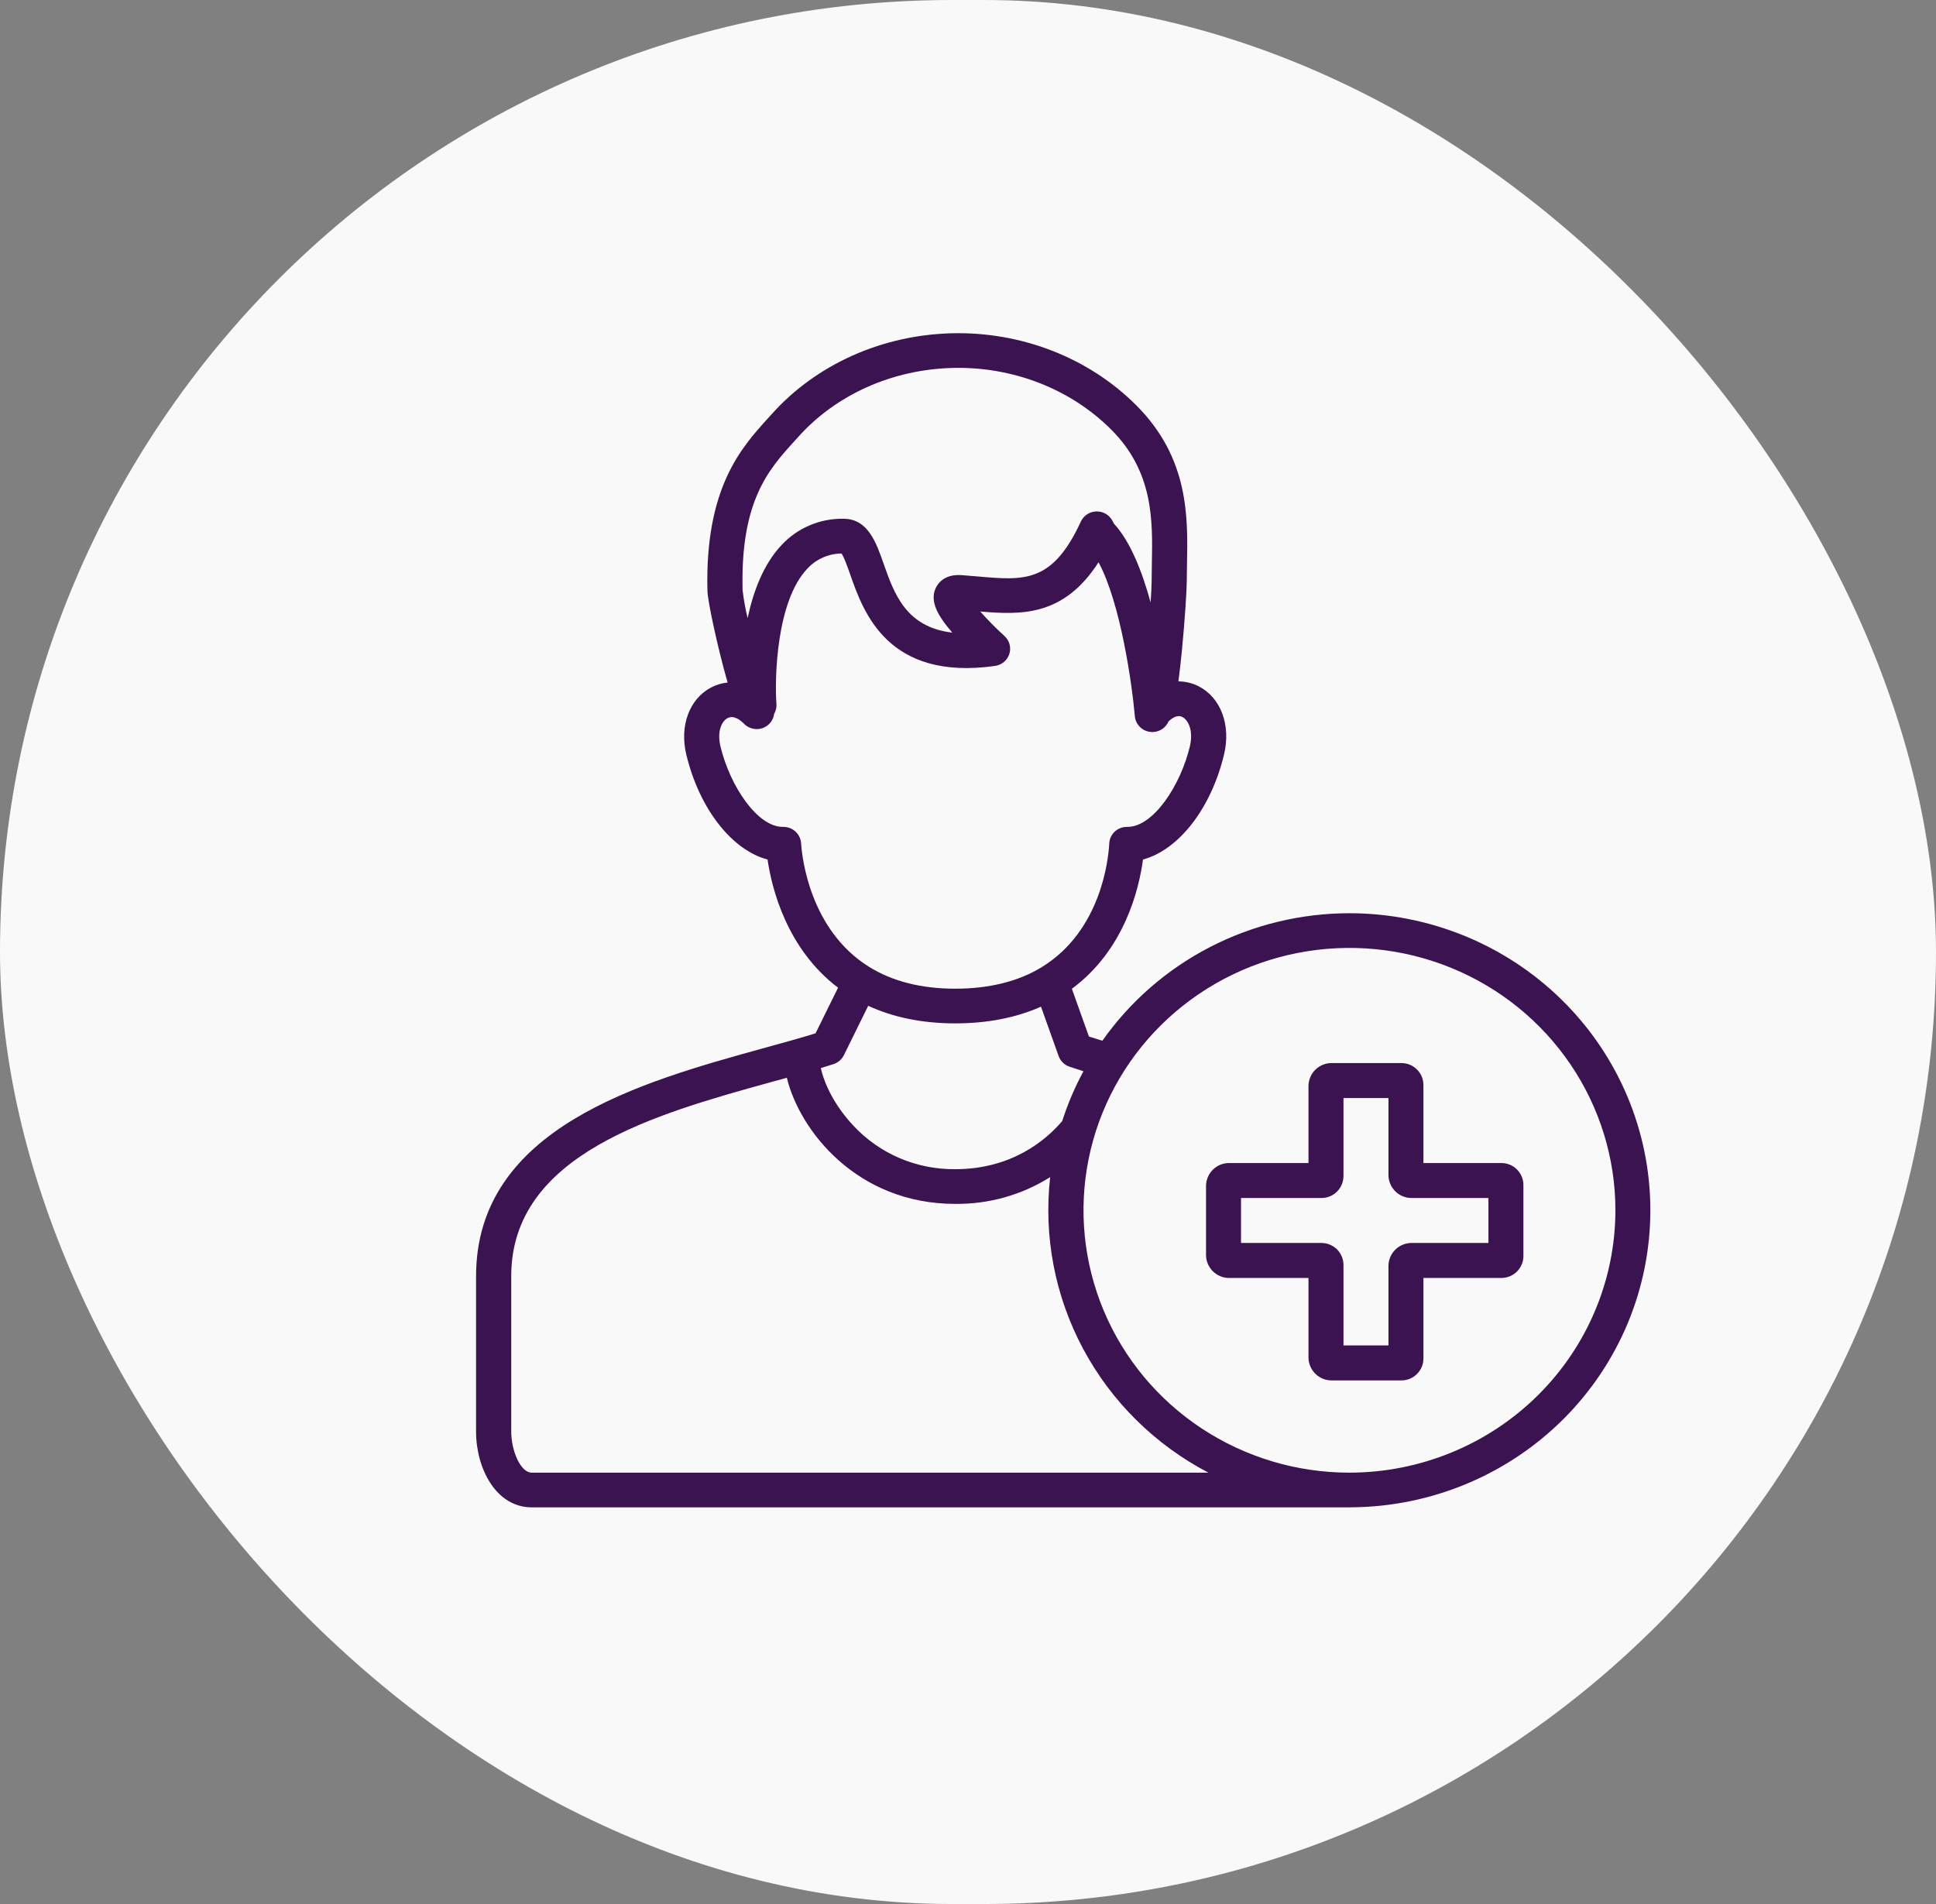
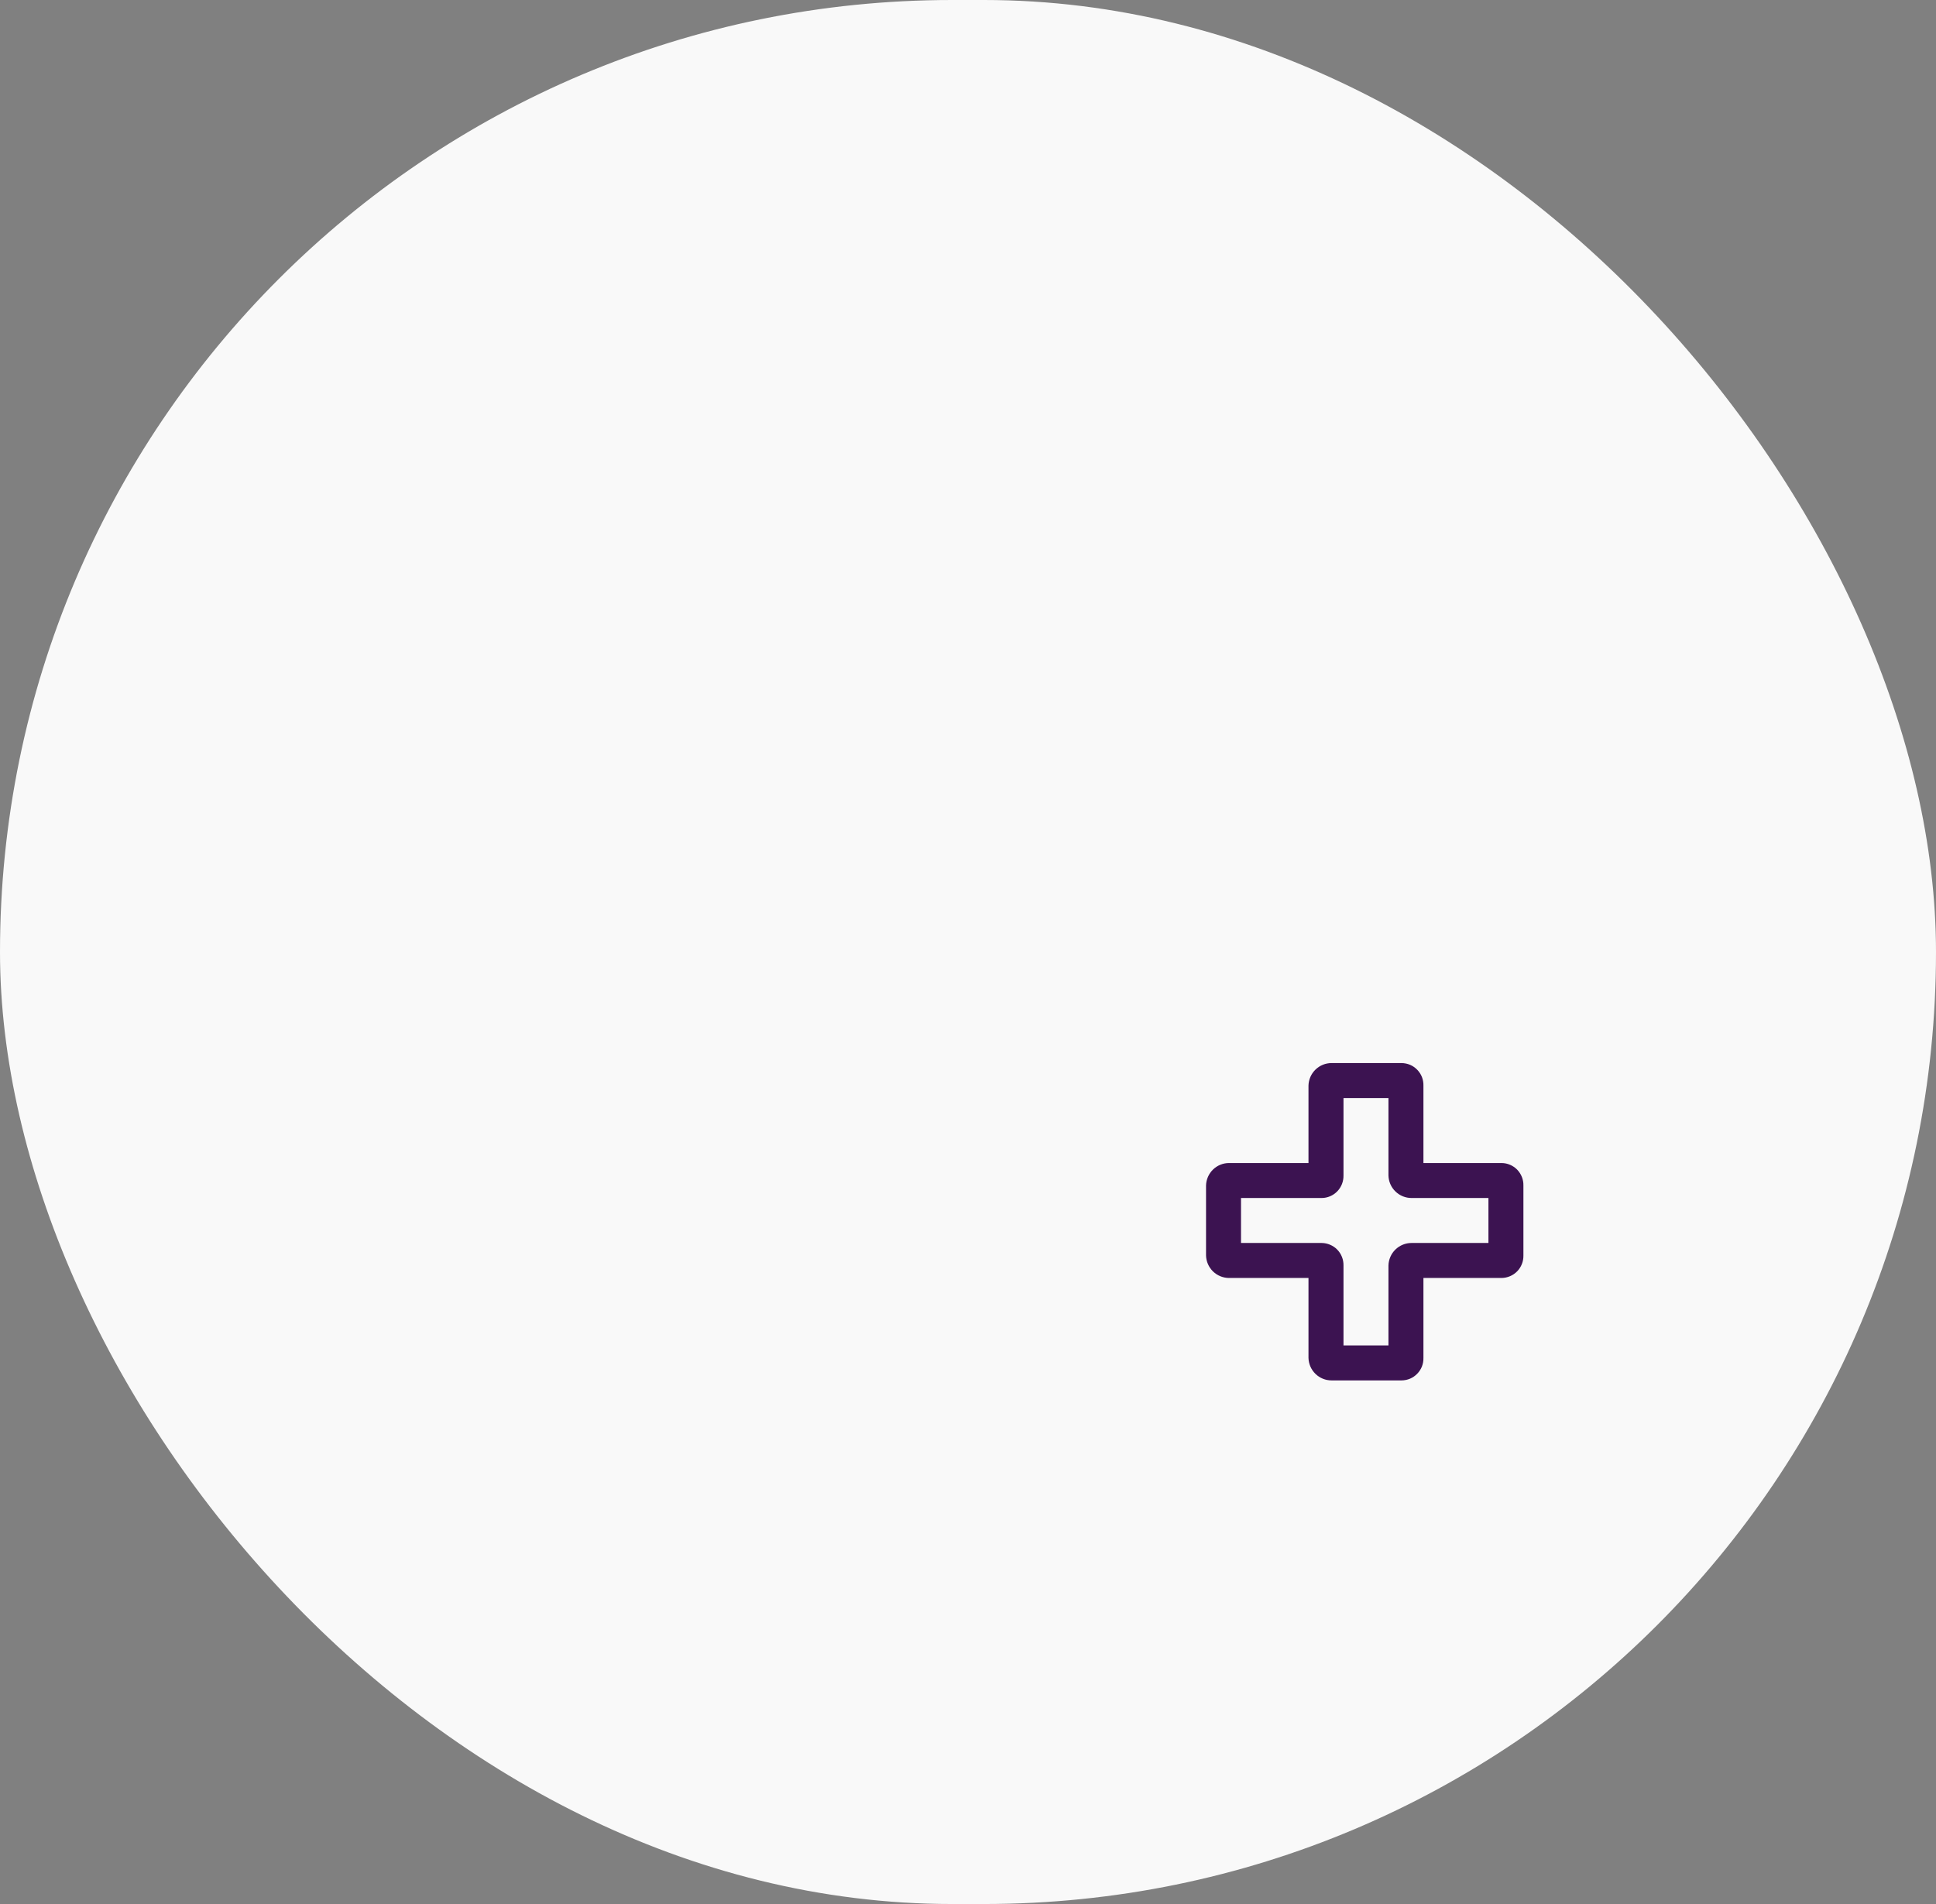
<svg xmlns="http://www.w3.org/2000/svg" width="61" height="60" viewBox="0 0 61 60" fill="none">
  <rect x="0" y="0" width="61" height="60" fill="#808080" stroke="none" />
  <rect width="61" height="60" rx="30" fill="#F9F9F9" />
  <path d="M47.311 36.65H44.85V34.209C44.852 34.117 44.836 34.025 44.803 33.94C44.769 33.854 44.718 33.776 44.654 33.71C44.59 33.644 44.514 33.591 44.429 33.555C44.344 33.519 44.253 33.501 44.161 33.5H41.956C41.767 33.499 41.584 33.573 41.448 33.706C41.312 33.838 41.233 34.019 41.228 34.209V36.65H38.728C38.538 36.649 38.356 36.723 38.22 36.855C38.084 36.988 38.005 37.168 38 37.358V39.563C38.005 39.753 38.084 39.933 38.22 40.066C38.356 40.198 38.538 40.272 38.728 40.272H41.228V42.791C41.233 42.981 41.312 43.162 41.448 43.294C41.584 43.427 41.767 43.501 41.956 43.5H44.161C44.253 43.499 44.344 43.481 44.429 43.445C44.514 43.409 44.59 43.356 44.654 43.29C44.718 43.224 44.769 43.146 44.803 43.06C44.836 42.975 44.852 42.883 44.85 42.791V40.272H47.311C47.403 40.271 47.494 40.252 47.578 40.216C47.663 40.18 47.74 40.128 47.804 40.062C47.868 39.996 47.918 39.918 47.952 39.832C47.986 39.746 48.002 39.655 48 39.563V37.358C48.002 37.266 47.986 37.175 47.952 37.089C47.918 37.004 47.868 36.925 47.804 36.859C47.74 36.794 47.663 36.741 47.578 36.705C47.494 36.669 47.403 36.65 47.311 36.65ZM46.898 39.169H44.476C44.286 39.169 44.104 39.243 43.968 39.375C43.831 39.508 43.753 39.688 43.748 39.878V42.398H42.331V39.878C42.333 39.786 42.316 39.694 42.283 39.609C42.249 39.523 42.199 39.445 42.135 39.379C42.071 39.313 41.994 39.261 41.909 39.225C41.825 39.189 41.734 39.17 41.642 39.169H39.102V37.752H41.642C41.734 37.752 41.825 37.733 41.909 37.697C41.994 37.661 42.071 37.608 42.135 37.542C42.199 37.476 42.249 37.398 42.283 37.312C42.316 37.227 42.333 37.135 42.331 37.043V34.602H43.748V37.043C43.753 37.233 43.831 37.414 43.968 37.546C44.104 37.679 44.286 37.752 44.476 37.752H46.898V39.169Z" fill="#3C1351" />
-   <path d="M42.519 28.778C40.989 28.779 39.482 29.144 38.126 29.844C36.771 30.543 35.607 31.556 34.734 32.796C34.585 32.75 34.444 32.706 34.31 32.663L33.773 31.159C35.434 29.931 35.889 28.014 36.014 27.085C37.131 26.786 38.157 25.49 38.568 23.774C38.79 22.846 38.465 21.981 37.761 21.623C37.565 21.524 37.349 21.472 37.129 21.472C37.166 21.203 37.204 20.873 37.243 20.468C37.335 19.522 37.393 18.566 37.393 18.323C37.393 18.152 37.397 17.975 37.4 17.787C37.43 16.292 37.466 14.432 35.795 12.765C34.295 11.268 32.172 10.443 29.971 10.503C27.778 10.562 25.721 11.486 24.329 13.036C24.286 13.084 24.243 13.132 24.198 13.18C23.358 14.106 22.208 15.375 22.29 18.623C22.298 18.941 22.607 20.398 22.926 21.508C22.74 21.526 22.559 21.582 22.395 21.67C21.719 22.031 21.409 22.876 21.623 23.774C22.035 25.493 23.064 26.79 24.184 27.086C24.318 27.997 24.787 29.896 26.406 31.125L25.696 32.563C25.19 32.72 24.619 32.875 24.03 33.038C20.224 34.091 15 35.532 15 40.216V45.114C15 46.27 15.627 47.5 16.753 47.5H42.552C42.557 47.5 42.562 47.499 42.567 47.499C45.078 47.485 47.481 46.489 49.249 44.73C51.017 42.971 52.006 40.592 52 38.115C51.994 35.638 50.992 33.264 49.215 31.514C47.438 29.763 45.03 28.78 42.519 28.778ZM25.024 13.909C25.069 13.859 25.114 13.809 25.158 13.761C26.348 12.435 28.113 11.646 30.001 11.595C31.898 11.543 33.723 12.25 35.008 13.533C36.35 14.872 36.32 16.409 36.293 17.765C36.289 17.958 36.286 18.141 36.286 18.323C36.286 18.439 36.274 18.679 36.254 18.985C35.986 18.003 35.611 17.054 35.096 16.499L35.055 16.418C35.008 16.326 34.936 16.249 34.846 16.195C34.757 16.142 34.654 16.114 34.549 16.116C34.445 16.118 34.343 16.149 34.255 16.206C34.168 16.263 34.099 16.343 34.055 16.437C33.163 18.373 32.279 18.295 30.815 18.166C30.645 18.151 30.472 18.136 30.296 18.124C29.739 18.085 29.537 18.406 29.476 18.546C29.296 18.959 29.547 19.406 30.006 19.936C28.544 19.764 28.173 18.709 27.839 17.757C27.608 17.096 27.345 16.348 26.581 16.348C26.213 16.34 25.848 16.411 25.51 16.555C25.172 16.698 24.869 16.912 24.622 17.18C24.054 17.782 23.735 18.639 23.556 19.478C23.485 19.188 23.432 18.892 23.398 18.595C23.326 15.781 24.228 14.786 25.024 13.909ZM25.241 26.581C25.235 26.44 25.173 26.308 25.07 26.21C24.967 26.112 24.83 26.058 24.688 26.057C24.68 26.057 24.672 26.057 24.663 26.057C23.852 26.057 22.996 24.751 22.701 23.523C22.588 23.051 22.737 22.73 22.922 22.631C23.131 22.52 23.355 22.716 23.441 22.806C23.513 22.881 23.606 22.934 23.708 22.959C23.81 22.985 23.917 22.981 24.017 22.948C24.116 22.916 24.205 22.855 24.271 22.775C24.338 22.695 24.38 22.598 24.392 22.495C24.447 22.401 24.472 22.293 24.464 22.185C24.405 21.347 24.465 18.948 25.433 17.925C25.569 17.775 25.736 17.655 25.922 17.572C26.109 17.488 26.31 17.444 26.515 17.442C26.598 17.56 26.709 17.877 26.792 18.114C27.203 19.284 27.967 21.462 31.352 20.985C31.456 20.97 31.554 20.927 31.633 20.86C31.713 20.793 31.772 20.705 31.803 20.606C31.834 20.507 31.836 20.402 31.809 20.302C31.782 20.202 31.726 20.112 31.649 20.042C31.38 19.798 31.126 19.54 30.886 19.27C32.188 19.381 33.516 19.423 34.613 17.719C35.307 19.003 35.668 21.555 35.757 22.569C35.768 22.705 35.832 22.832 35.934 22.924C36.036 23.017 36.169 23.068 36.308 23.068C36.324 23.068 36.339 23.067 36.356 23.066C36.456 23.058 36.552 23.022 36.634 22.964C36.715 22.905 36.779 22.826 36.818 22.735C36.928 22.628 37.094 22.513 37.253 22.594C37.456 22.697 37.603 23.049 37.49 23.523C37.196 24.752 36.339 26.057 35.528 26.057H35.514C35.407 26.055 35.301 26.084 35.21 26.14C35.132 26.188 35.068 26.254 35.023 26.332C34.977 26.41 34.953 26.498 34.95 26.588C34.926 27.035 34.712 29.319 32.825 30.476C32.822 30.478 32.819 30.48 32.816 30.482C32.081 30.929 31.166 31.156 30.096 31.156C29.028 31.156 28.115 30.924 27.381 30.466C25.521 29.308 25.272 27.027 25.241 26.581H25.241ZM26.589 33.252L27.356 31.695C28.151 32.062 29.069 32.249 30.096 32.249C31.108 32.249 32.014 32.072 32.8 31.723L33.356 33.279C33.384 33.357 33.429 33.428 33.489 33.486C33.548 33.544 33.62 33.588 33.699 33.614C33.837 33.661 33.983 33.708 34.138 33.757C33.866 34.26 33.642 34.786 33.468 35.329C32.956 35.928 31.88 36.844 30.096 36.844C29.494 36.85 28.897 36.731 28.344 36.495C27.792 36.259 27.296 35.91 26.889 35.472C26.305 34.853 25.974 34.164 25.863 33.657C25.999 33.615 26.132 33.574 26.262 33.533C26.333 33.51 26.398 33.473 26.454 33.425C26.51 33.377 26.556 33.318 26.589 33.252ZM16.108 45.114V40.216C16.108 36.361 20.671 35.102 24.329 34.09C24.484 34.047 24.642 34.005 24.792 33.963C25.193 35.624 26.998 37.937 30.093 37.937C31.154 37.95 32.195 37.657 33.089 37.094C32.878 38.961 33.24 40.847 34.129 42.508C35.018 44.169 36.393 45.527 38.075 46.407H16.753C16.4 46.407 16.108 45.712 16.108 45.114ZM42.519 46.407C40.861 46.407 39.241 45.922 37.863 45.014C36.485 44.105 35.411 42.814 34.777 41.303C34.143 39.792 33.977 38.13 34.3 36.526C34.623 34.922 35.421 33.449 36.593 32.293C37.765 31.137 39.258 30.349 40.884 30.03C42.51 29.711 44.194 29.875 45.726 30.5C47.257 31.126 48.566 32.186 49.486 33.546C50.407 34.905 50.899 36.504 50.899 38.139C50.896 40.331 50.013 42.433 48.442 43.983C46.871 45.533 44.741 46.405 42.519 46.407Z" fill="#3C1351" />
</svg>